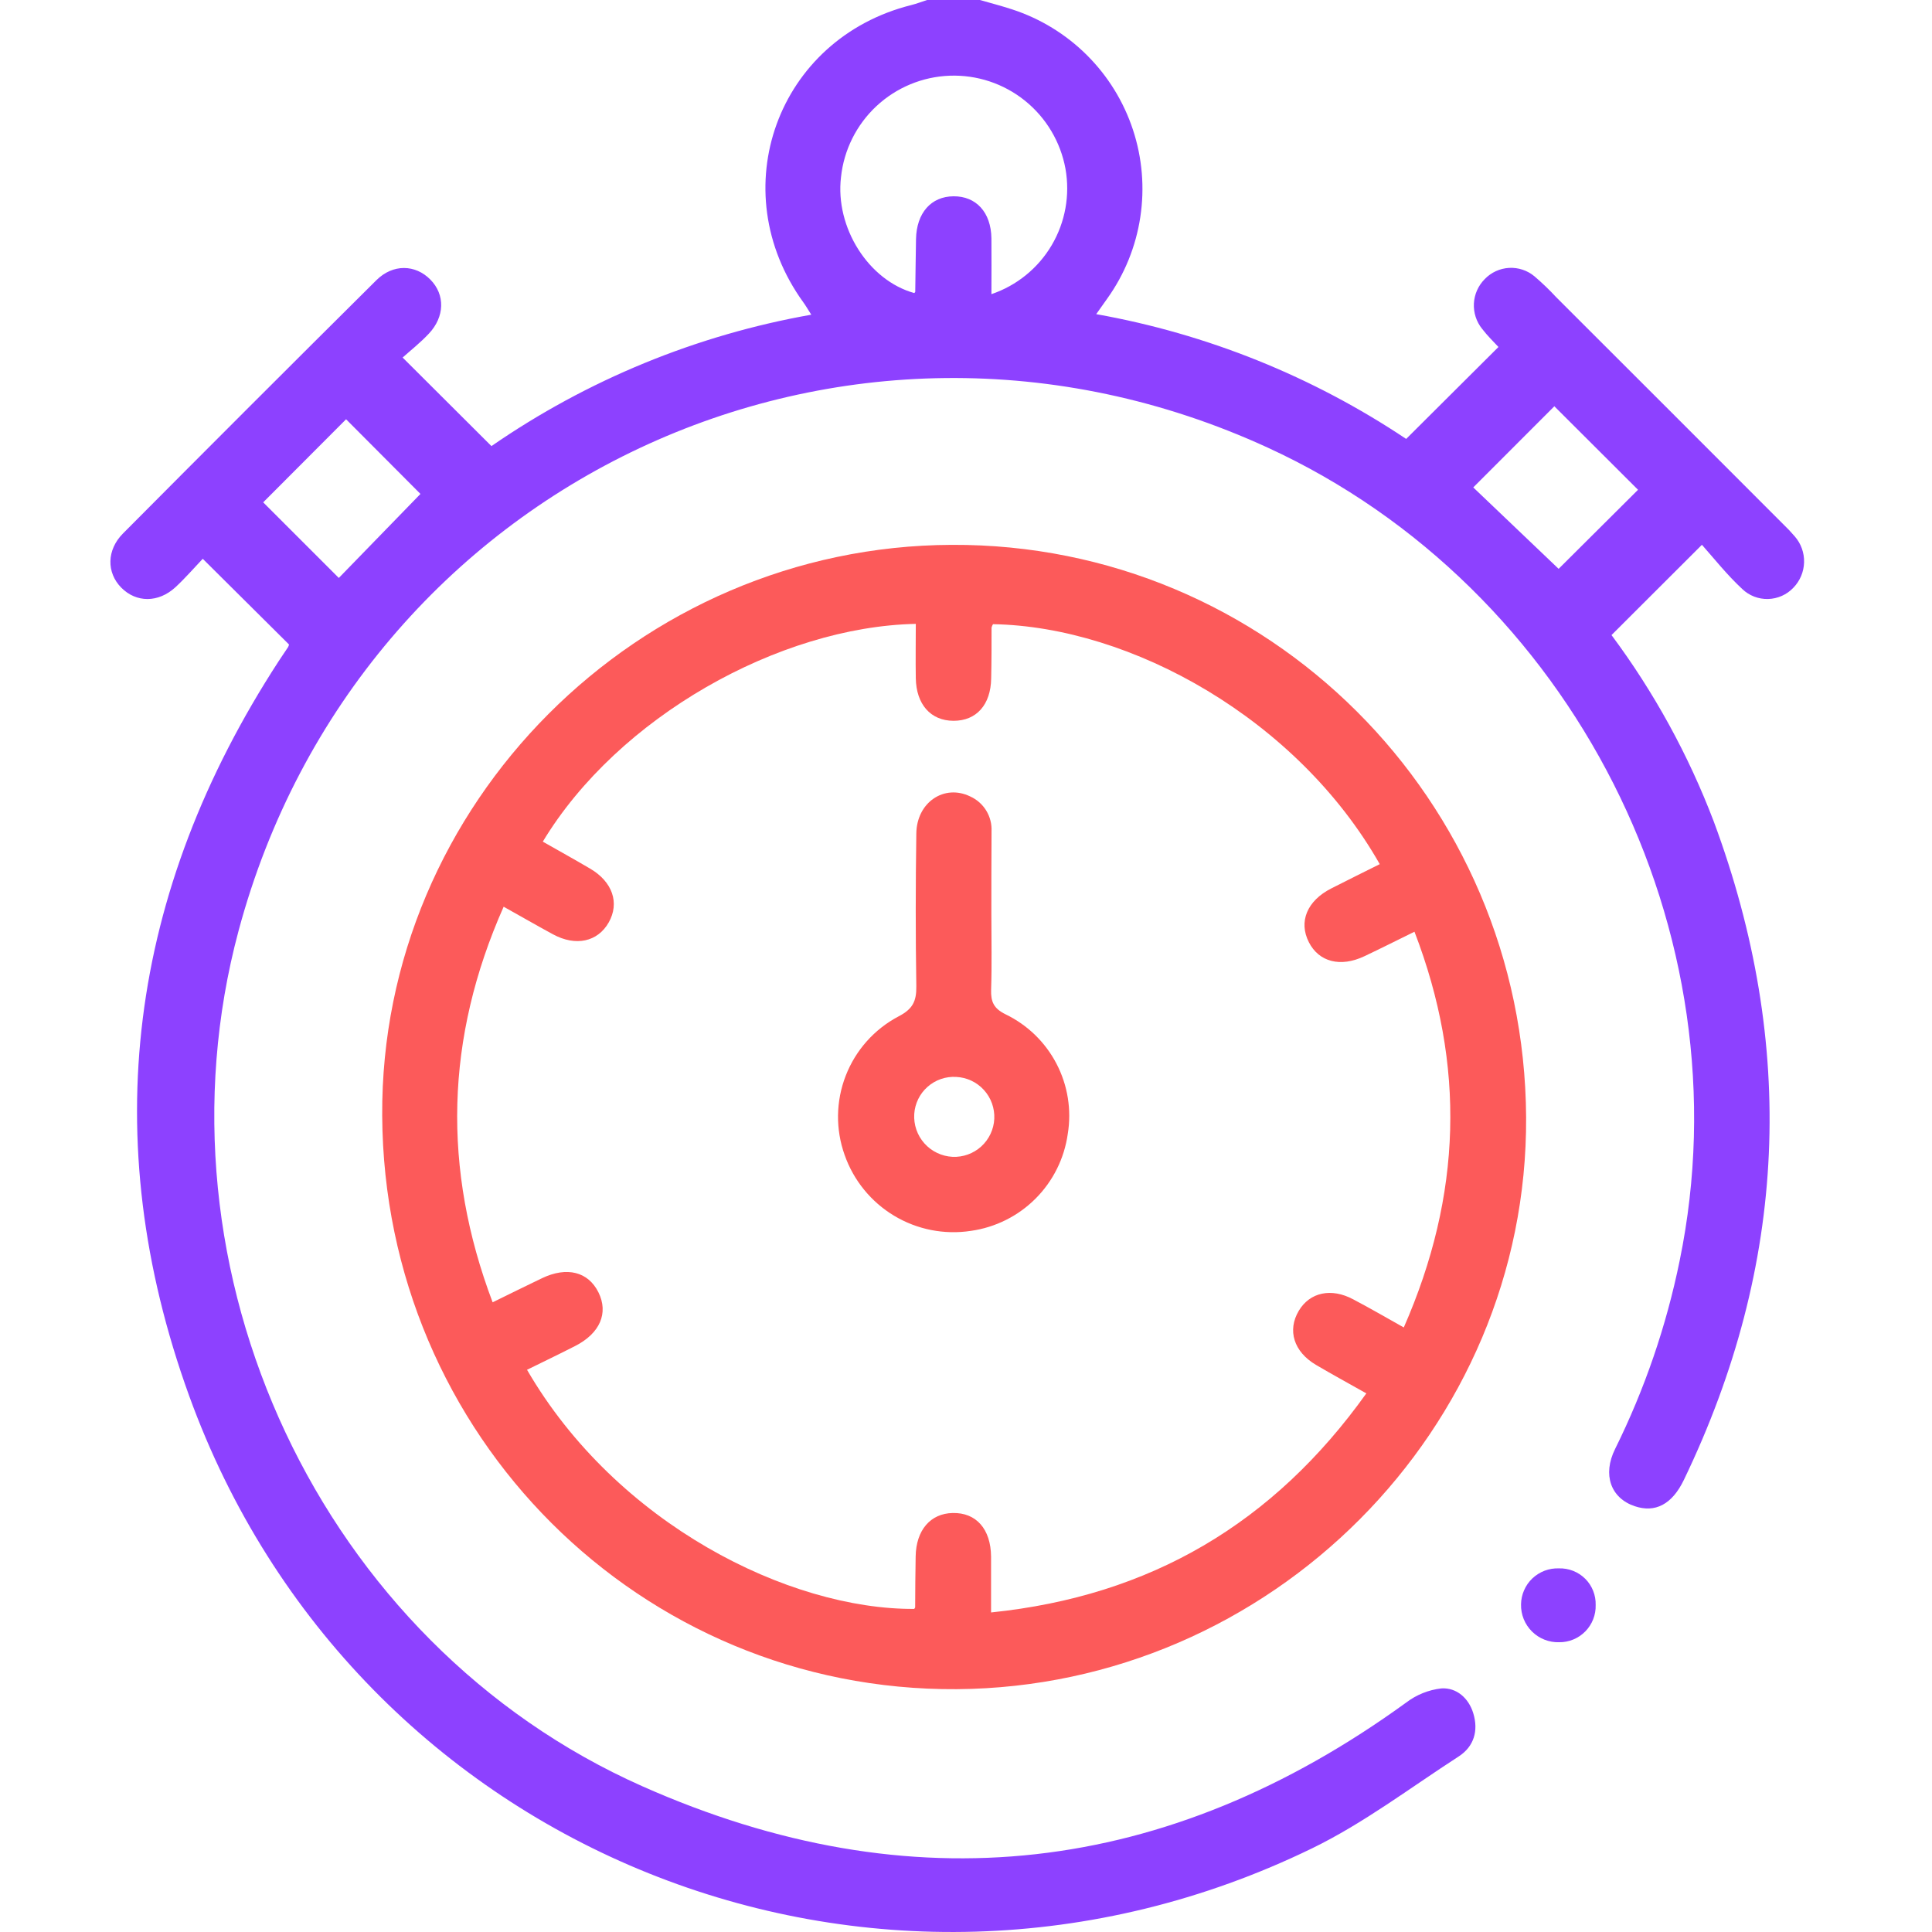
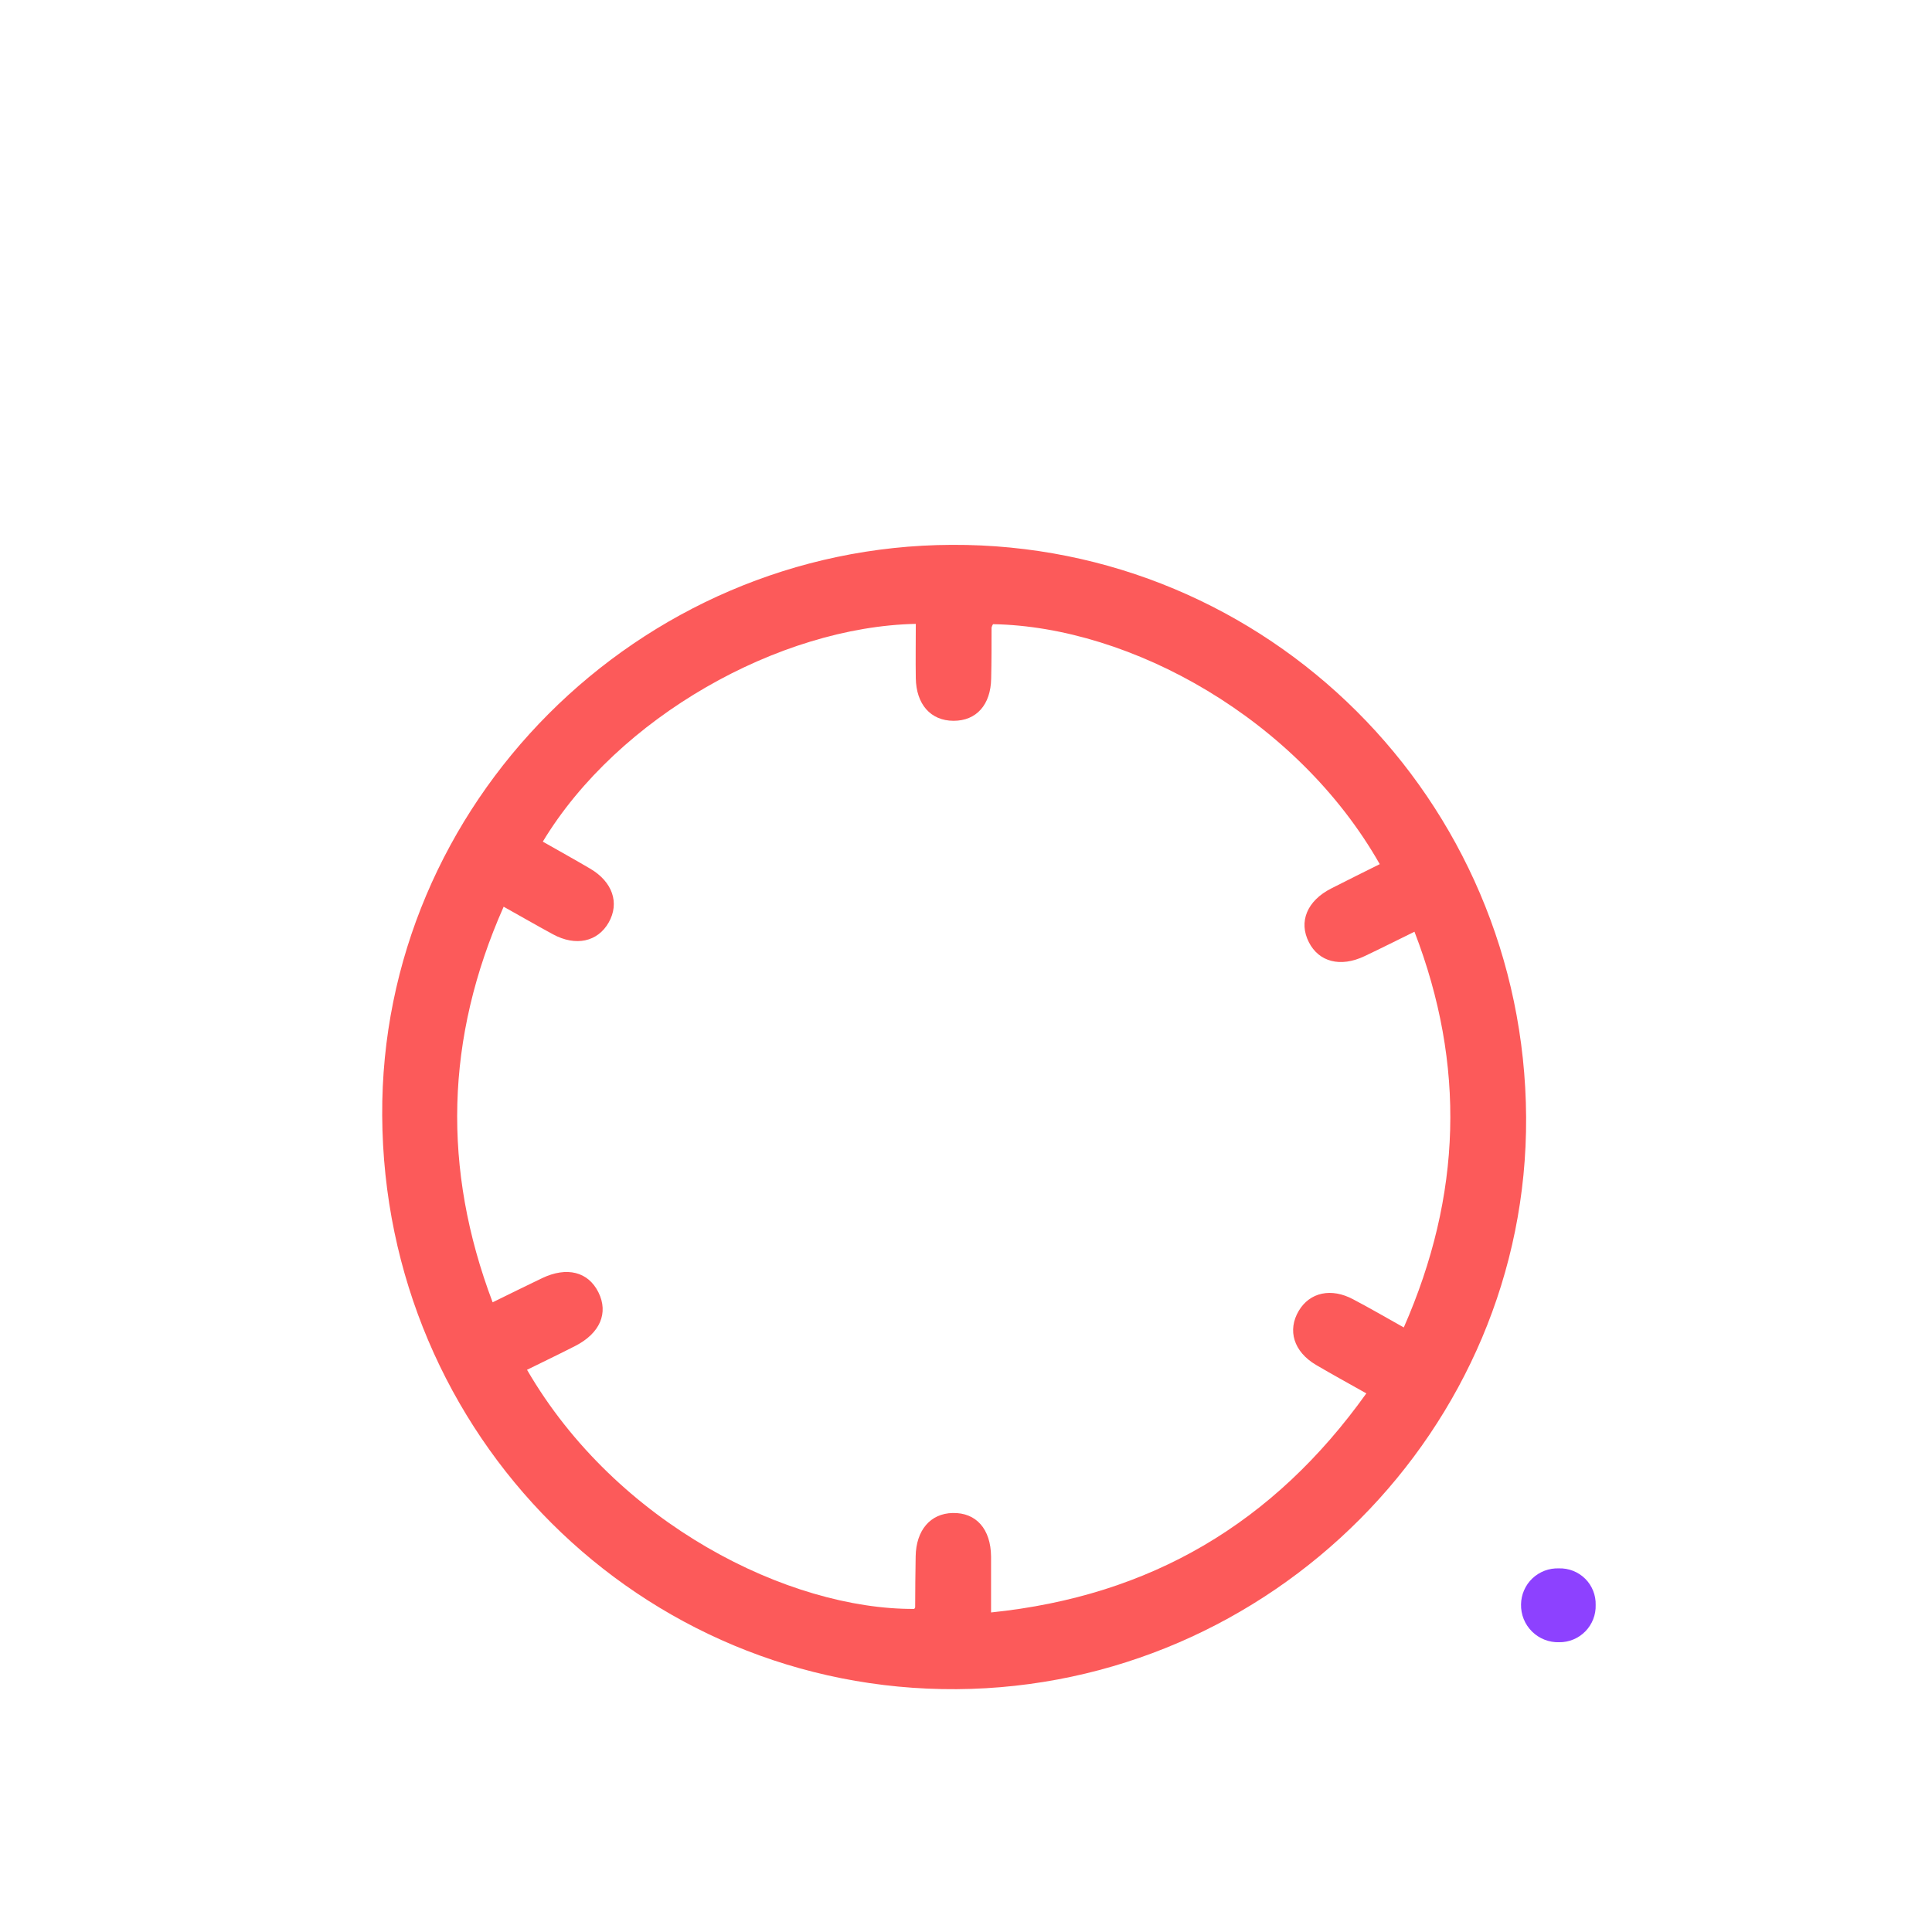
<svg xmlns="http://www.w3.org/2000/svg" width="70" height="70" viewBox="0 0 70 70" fill="none">
-   <path d="M35.503 0C35.89 0.111 36.282 0.212 36.666 0.338C37.688 0.67 38.617 1.238 39.379 1.996C40.141 2.754 40.713 3.681 41.049 4.701C41.386 5.722 41.477 6.807 41.315 7.869C41.154 8.932 40.744 9.941 40.12 10.815C40.004 10.98 39.888 11.142 39.718 11.382C43.733 12.097 47.557 13.637 50.948 15.903L54.292 12.572C54.122 12.39 53.892 12.165 53.7 11.915C53.49 11.655 53.385 11.327 53.402 10.994C53.42 10.661 53.561 10.346 53.797 10.11C54.029 9.869 54.343 9.725 54.678 9.706C55.012 9.688 55.34 9.797 55.597 10.012C55.874 10.249 56.138 10.502 56.386 10.77C59.126 13.505 61.865 16.245 64.605 18.988C64.753 19.129 64.894 19.278 65.027 19.434C65.254 19.693 65.375 20.029 65.365 20.374C65.356 20.719 65.218 21.047 64.977 21.295C64.859 21.42 64.717 21.52 64.56 21.59C64.403 21.66 64.233 21.698 64.061 21.703C63.889 21.707 63.718 21.678 63.557 21.616C63.397 21.554 63.25 21.461 63.126 21.342C62.578 20.833 62.112 20.246 61.664 19.739C60.503 20.898 59.473 21.93 58.388 23.01C59.929 25.08 61.176 27.354 62.094 29.767C65.102 37.867 64.764 45.822 61.011 53.617C60.581 54.512 59.968 54.822 59.228 54.572C58.362 54.28 58.054 53.434 58.518 52.499C59.589 50.336 60.375 48.043 60.857 45.678C63.306 33.783 56.985 21.293 45.927 16.216C30.621 9.186 13.014 17.452 8.645 33.719C5.332 46.054 11.611 59.539 23.277 64.721C33.024 69.049 42.296 67.964 50.946 61.689C51.318 61.405 51.759 61.227 52.224 61.174C52.772 61.139 53.214 61.525 53.38 62.076C53.572 62.704 53.408 63.28 52.849 63.641C51.094 64.775 49.406 66.061 47.538 66.969C31.695 74.674 12.855 67.142 6.853 50.572C3.475 41.245 4.673 32.296 10.099 23.952C10.21 23.78 10.329 23.614 10.44 23.442C10.455 23.414 10.466 23.383 10.471 23.351L7.346 20.246C7.041 20.566 6.718 20.942 6.357 21.276C5.736 21.846 4.938 21.841 4.395 21.293C3.853 20.745 3.866 19.923 4.454 19.331C7.506 16.261 10.567 13.2 13.638 10.151C14.239 9.555 15.05 9.579 15.592 10.129C16.135 10.678 16.113 11.48 15.537 12.09C15.227 12.421 14.867 12.704 14.588 12.954L17.806 16.163C21.281 13.762 25.234 12.138 29.394 11.402C29.269 11.206 29.195 11.076 29.109 10.958C26.166 6.891 28.161 1.399 33.019 0.183C33.211 0.135 33.399 0.062 33.589 0H35.503ZM35.921 10.658C36.838 10.347 37.613 9.718 38.105 8.884C38.597 8.05 38.774 7.068 38.604 6.114C38.426 5.142 37.904 4.265 37.133 3.646C36.363 3.027 35.394 2.706 34.406 2.743C33.418 2.78 32.476 3.172 31.753 3.847C31.031 4.522 30.575 5.434 30.471 6.418C30.254 8.244 31.466 10.158 33.125 10.618C33.138 10.602 33.161 10.587 33.161 10.571C33.172 9.935 33.176 9.292 33.189 8.66C33.209 7.714 33.736 7.117 34.549 7.112C35.362 7.106 35.908 7.687 35.921 8.637C35.928 9.285 35.921 9.941 35.921 10.658ZM56.472 20.61L59.349 17.746L56.317 14.72L53.379 17.66L56.472 20.61ZM9.536 18.201L12.276 20.94L15.234 17.896L12.539 15.191L9.536 18.201Z" fill="#8D41FF" />
  <path d="M55.294 40.48C55.358 51.77 46.046 61.117 34.668 61.202C23.204 61.278 13.912 52.006 13.848 40.422C13.779 29.139 23.109 19.785 34.485 19.741C45.925 19.69 55.23 28.963 55.294 40.48ZM50.862 48.096C52.966 43.306 53.108 38.583 51.249 33.758C50.577 34.088 50.009 34.375 49.432 34.647C48.568 35.056 47.788 34.855 47.423 34.139C47.043 33.394 47.357 32.636 48.236 32.189C48.818 31.893 49.404 31.602 49.991 31.31C47.008 26.058 40.996 22.705 35.979 22.615C35.954 22.653 35.937 22.694 35.926 22.738C35.926 23.351 35.926 23.967 35.912 24.582C35.897 25.536 35.377 26.118 34.547 26.116C33.718 26.114 33.196 25.517 33.181 24.571C33.17 23.916 33.181 23.26 33.181 22.604C28.23 22.708 22.392 25.979 19.667 30.494C20.238 30.819 20.814 31.139 21.38 31.471C22.194 31.948 22.455 32.715 22.055 33.422C21.655 34.128 20.856 34.298 20.034 33.851C19.46 33.54 18.894 33.213 18.248 32.852C16.134 37.618 16.021 42.349 17.849 47.185C18.496 46.869 19.064 46.586 19.637 46.312C20.54 45.881 21.312 46.076 21.683 46.825C22.054 47.574 21.739 48.308 20.843 48.766C20.266 49.062 19.679 49.342 19.095 49.63C22.34 55.222 28.592 58.321 33.128 58.294C33.128 58.274 33.158 58.256 33.158 58.236C33.158 57.62 33.167 57.005 33.176 56.391C33.192 55.44 33.711 54.835 34.518 54.819C35.369 54.8 35.899 55.399 35.908 56.398C35.908 57.05 35.908 57.702 35.908 58.422C41.699 57.827 46.15 55.18 49.505 50.485C48.86 50.12 48.263 49.796 47.678 49.451C46.873 48.974 46.636 48.2 47.058 47.491C47.458 46.821 48.236 46.651 49.032 47.079C49.623 47.389 50.191 47.72 50.862 48.096Z" fill="#FC5A5A" />
  <path d="M57.814 58.153C57.819 58.329 57.789 58.505 57.724 58.669C57.66 58.833 57.563 58.982 57.44 59.108C57.316 59.234 57.169 59.334 57.006 59.401C56.843 59.469 56.668 59.503 56.492 59.501C56.31 59.507 56.129 59.475 55.96 59.408C55.79 59.342 55.636 59.241 55.507 59.113C55.378 58.985 55.276 58.832 55.207 58.663C55.139 58.494 55.106 58.313 55.11 58.131C55.112 57.955 55.149 57.781 55.22 57.619C55.29 57.457 55.392 57.311 55.52 57.189C55.648 57.068 55.799 56.973 55.964 56.91C56.129 56.848 56.305 56.819 56.481 56.825C56.657 56.82 56.833 56.85 56.997 56.915C57.161 56.979 57.31 57.077 57.435 57.201C57.56 57.325 57.658 57.474 57.723 57.638C57.788 57.802 57.819 57.977 57.814 58.153Z" fill="#8D41FF" />
-   <path d="M35.919 33.129C35.919 34.042 35.94 34.955 35.91 35.859C35.896 36.294 36.005 36.539 36.427 36.747C37.223 37.13 37.873 37.76 38.28 38.543C38.688 39.327 38.83 40.221 38.686 41.092C38.56 41.977 38.151 42.797 37.519 43.429C36.887 44.061 36.067 44.471 35.182 44.596C34.218 44.745 33.232 44.551 32.396 44.049C31.56 43.547 30.926 42.768 30.603 41.848C30.27 40.916 30.284 39.895 30.643 38.973C31.001 38.05 31.68 37.288 32.556 36.826C33.071 36.559 33.208 36.278 33.2 35.73C33.171 33.887 33.173 32.044 33.2 30.201C33.213 29.071 34.21 28.399 35.153 28.857C35.393 28.966 35.596 29.144 35.733 29.369C35.871 29.594 35.938 29.856 35.925 30.119C35.925 30.165 35.925 30.211 35.925 30.256C35.92 31.217 35.918 32.175 35.919 33.129ZM33.125 40.361C33.113 40.554 33.139 40.748 33.202 40.931C33.265 41.114 33.364 41.282 33.493 41.427C33.622 41.571 33.778 41.689 33.953 41.772C34.127 41.856 34.316 41.904 34.51 41.914C34.894 41.932 35.269 41.796 35.553 41.538C35.837 41.279 36.007 40.918 36.025 40.534C36.042 40.15 35.907 39.775 35.648 39.491C35.39 39.206 35.029 39.037 34.645 39.019C34.266 38.996 33.893 39.125 33.608 39.377C33.323 39.628 33.15 39.982 33.125 40.361Z" fill="#FC5A5A" />
</svg>